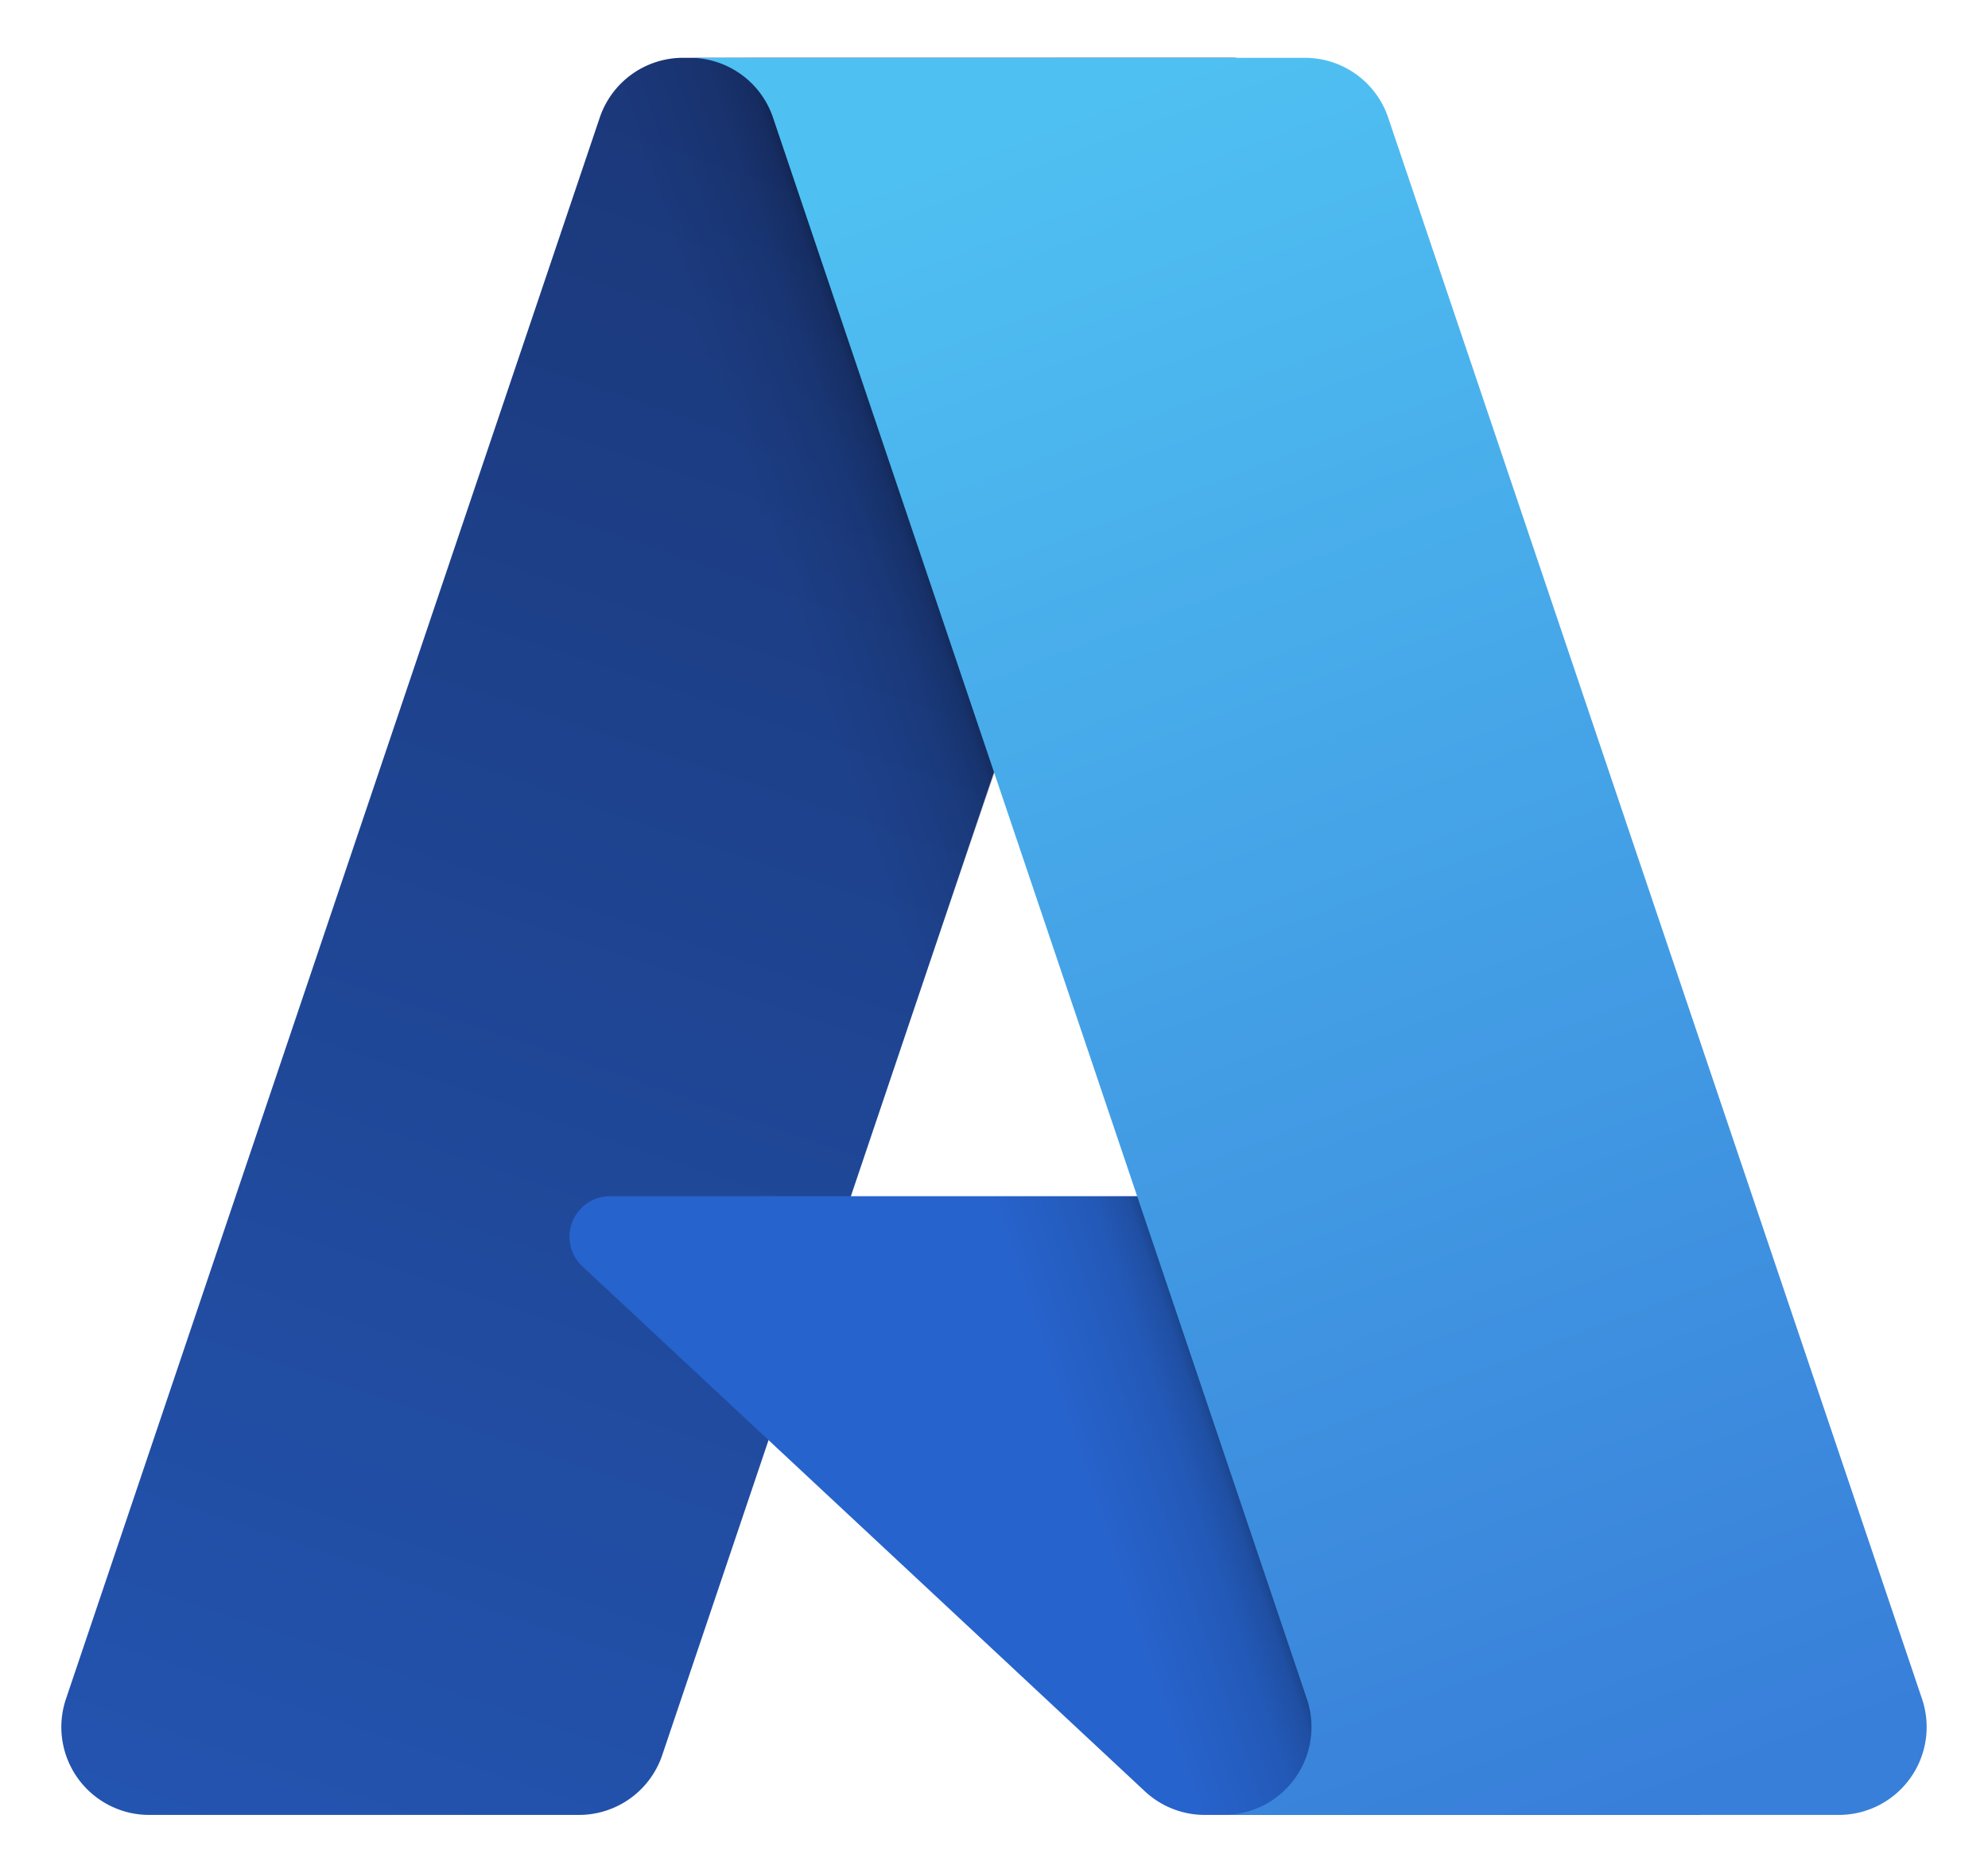
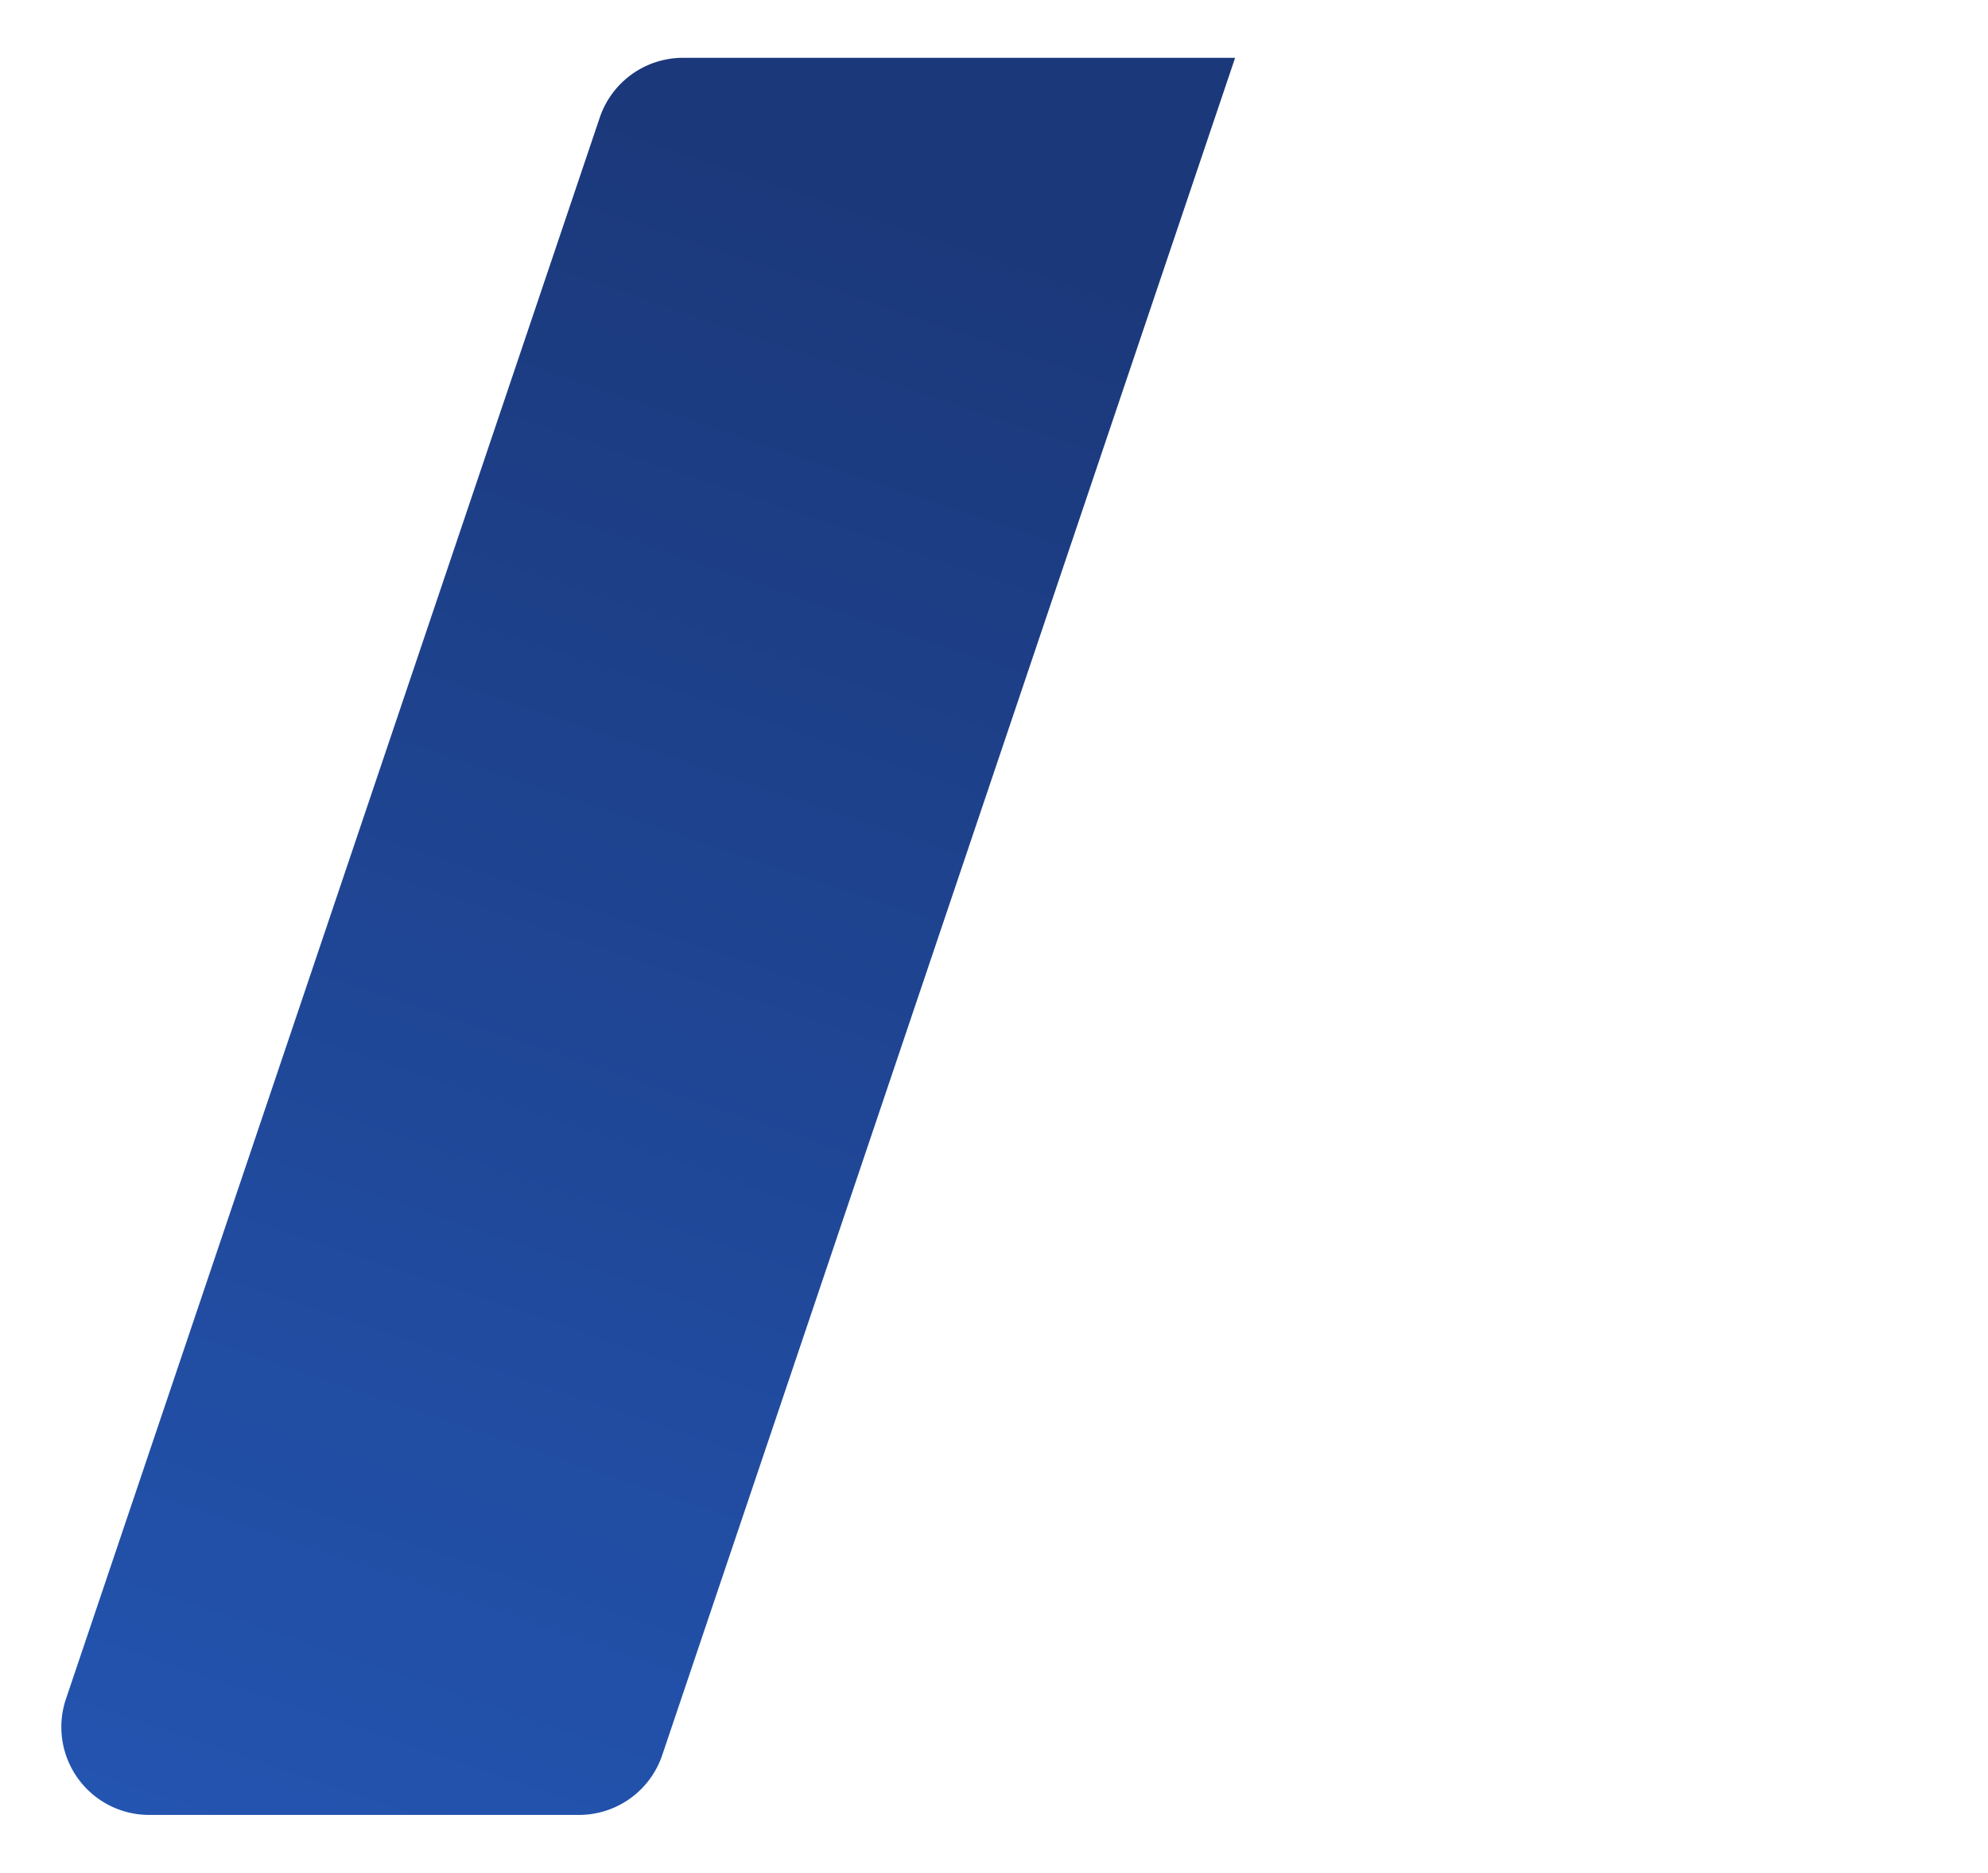
<svg xmlns="http://www.w3.org/2000/svg" viewBox="0 0 20.353 19.178">
  <linearGradient id="a" x1="9.054" x2="3.185" y1="1.925" y2="19.263" gradientUnits="userSpaceOnUse">
    <stop offset="0" stop-color="#1b387a" />
    <stop offset="1" stop-color="#2354b0" />
  </linearGradient>
  <linearGradient id="b" x1="10.887" x2="9.529" y1="10.005" y2="10.464" gradientUnits="userSpaceOnUse">
    <stop offset="0" stop-opacity=".3" />
    <stop offset=".071" stop-opacity=".2" />
    <stop offset=".321" stop-opacity=".1" />
    <stop offset=".623" stop-opacity=".05" />
    <stop offset="1" stop-opacity="0" />
  </linearGradient>
  <linearGradient id="c" x1="10.183" x2="16.625" y1="1.404" y2="18.567" gradientUnits="userSpaceOnUse">
    <stop offset="0" stop-color="#4fc0f2" />
    <stop offset="1" stop-color="#387fd9" />
  </linearGradient>
  <path fill="url(#a)" d="M6.994.592h5.651L6.78 17.973a.9.9 0 0 1-.854.613H1.527a.9.9 0 0 1-.852-1.187L6.14 1.205a.9.9 0 0 1 .854-.613" />
-   <path fill="#2763cc" d="M15.206 12.25H6.245a.415.415 0 0 0-.283.718l5.758 5.375a.9.9 0 0 0 .618.243h5.074z" />
-   <path fill="url(#b)" d="M6.994.592a.89.89 0 0 0-.856.625L.682 17.384a.9.9 0 0 0 .848 1.202h4.51a.96.96 0 0 0 .74-.63l1.09-3.206 3.887 3.625a.92.92 0 0 0 .578.211h5.055l-2.217-6.336-6.463.001L12.666.591z" />
-   <path fill="url(#c)" d="M14.212 1.204a.9.9 0 0 0-.852-.612H7.062a.9.9 0 0 1 .852.612l5.466 16.195a.9.9 0 0 1-.853 1.187h6.298a.9.9 0 0 0 .853-1.187z" />
</svg>